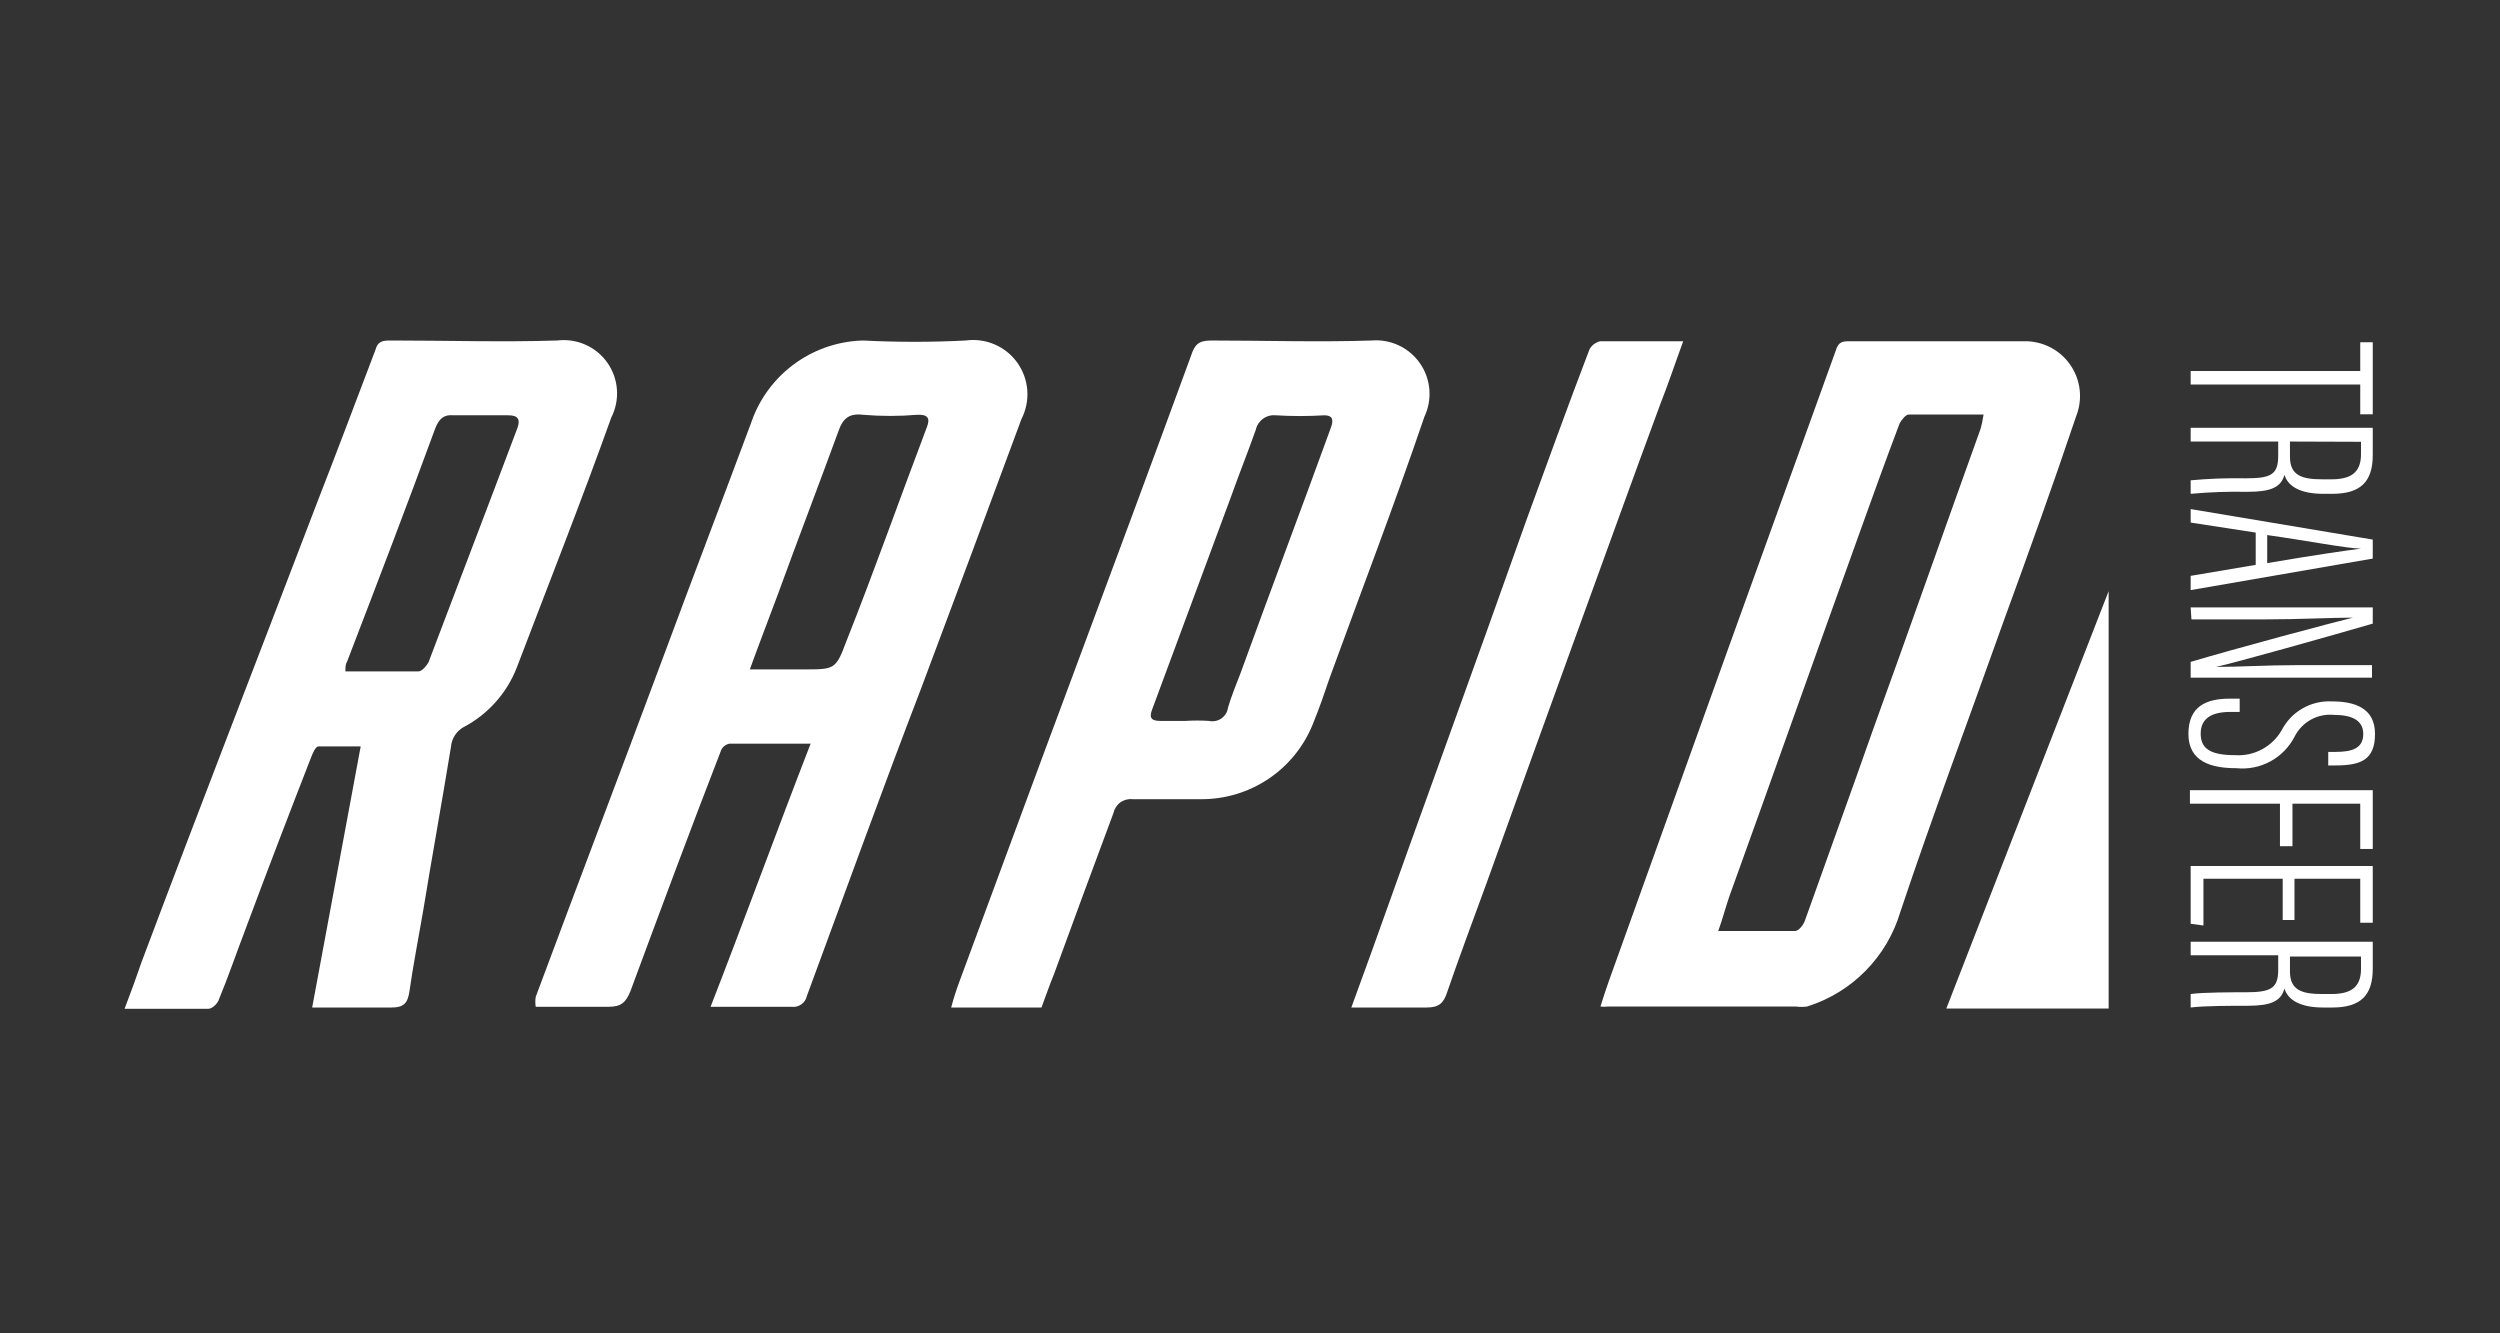
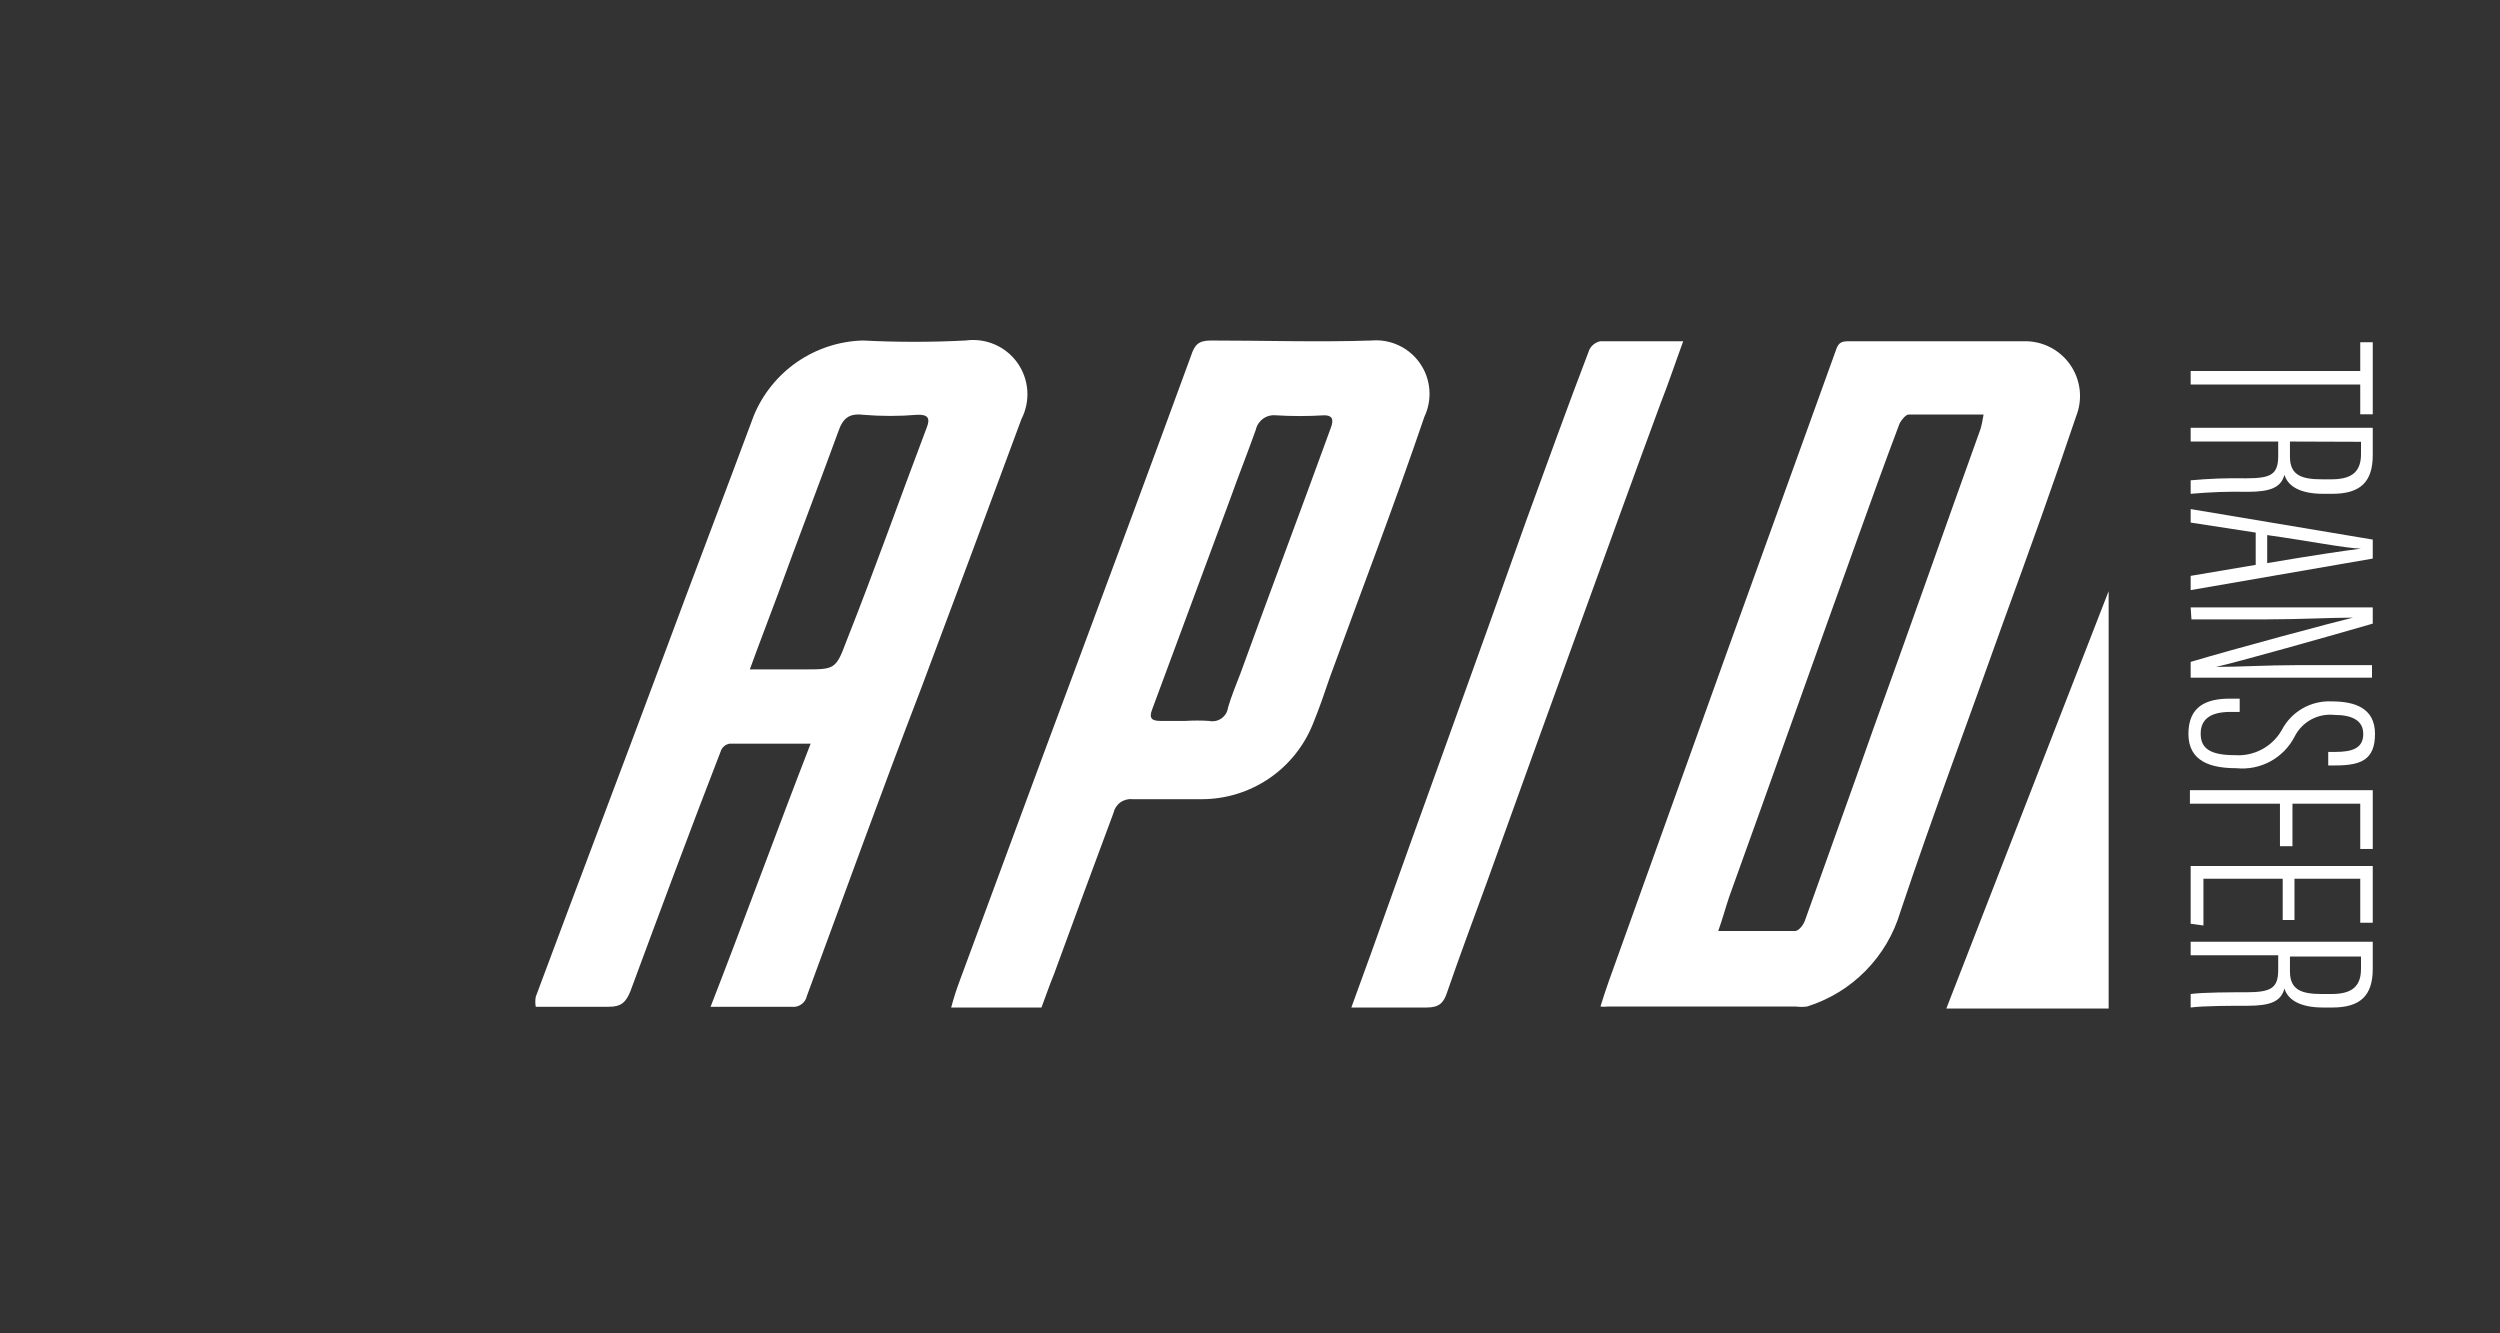
<svg xmlns="http://www.w3.org/2000/svg" width="120" height="64" viewBox="0 0 120 64" fill="none">
  <rect x="0" y="0" width="120" height="64" fill="#333333" stroke="none" />
  <path d="M46.352 16.344C44.709 16.428 43.062 16.428 41.419 16.344C40.291 16.375 39.197 16.731 38.268 17.37C37.339 18.009 36.615 18.904 36.184 19.946C34.756 23.787 33.279 27.641 31.851 31.494C29.822 36.945 27.745 42.395 25.716 47.845C25.688 48.004 25.688 48.166 25.716 48.325C26.917 48.325 28.117 48.325 29.221 48.325C29.822 48.325 30.038 48.109 30.254 47.593C31.683 43.739 33.111 39.886 34.588 36.08C34.616 35.982 34.672 35.894 34.748 35.826C34.825 35.758 34.919 35.713 35.02 35.696C36.22 35.696 37.529 35.696 38.91 35.696C37.265 39.934 35.752 44.1 34.108 48.325H37.997C38.162 48.347 38.328 48.306 38.464 48.21C38.6 48.115 38.695 47.971 38.729 47.809C40.554 42.875 42.331 37.941 44.228 33.007C45.836 28.721 47.433 24.436 49.03 20.114C49.247 19.689 49.344 19.213 49.31 18.738C49.276 18.262 49.112 17.805 48.836 17.416C48.56 17.027 48.182 16.722 47.744 16.533C47.306 16.344 46.825 16.279 46.352 16.344ZM44.492 20.498C43.195 23.919 41.995 27.329 40.638 30.75C40.122 32.131 40.074 32.131 38.609 32.131H35.992C36.461 30.834 36.893 29.73 37.337 28.529C38.285 25.924 39.282 23.331 40.23 20.738C40.446 20.09 40.746 19.826 41.431 19.91C42.293 19.982 43.161 19.982 44.024 19.91C44.528 19.886 44.66 20.066 44.492 20.498Z" fill="white" />
  <path d="M97.145 16.38H88.814C88.466 16.38 88.249 16.38 88.118 16.825L82.919 31.23C81.023 36.501 79.114 41.831 77.217 47.113C77.085 47.497 76.953 47.881 76.821 48.313C76.936 48.33 77.054 48.33 77.169 48.313H86.209C86.384 48.337 86.562 48.337 86.737 48.313C87.799 47.983 88.762 47.396 89.543 46.604C90.324 45.813 90.898 44.841 91.215 43.776C92.775 39.106 94.504 34.52 96.149 29.886C97.349 26.596 98.55 23.271 99.654 19.982C99.815 19.578 99.873 19.14 99.824 18.708C99.774 18.276 99.618 17.863 99.369 17.506C99.12 17.149 98.787 16.859 98.399 16.663C98.011 16.466 97.58 16.369 97.145 16.38ZM95.068 20.582C93.34 25.384 91.659 30.186 89.918 34.988C88.838 38.061 87.721 41.134 86.629 44.208C86.545 44.424 86.329 44.688 86.161 44.688C84.96 44.688 83.76 44.688 82.475 44.688C82.691 44.088 82.823 43.571 83.003 43.043C85.08 37.293 87.109 31.543 89.186 25.78C89.834 23.967 90.482 22.179 91.179 20.33C91.263 20.162 91.479 19.898 91.611 19.898C92.811 19.898 94.012 19.898 95.212 19.898C95.164 20.198 95.116 20.414 95.068 20.582Z" fill="white" />
-   <path d="M26.748 16.344C24.107 16.428 21.43 16.344 18.789 16.344C18.393 16.344 18.141 16.344 18.009 16.825C17.096 19.226 16.196 21.627 15.236 24.087C12.427 31.447 9.581 38.758 6.796 46.176C6.544 46.909 6.28 47.641 5.98 48.421H10.002C10.182 48.421 10.398 48.205 10.482 48.037C10.95 46.909 11.346 45.744 11.778 44.616C12.811 41.843 13.855 39.118 14.936 36.344C15.02 36.128 15.152 35.828 15.284 35.828C15.932 35.828 16.58 35.828 17.313 35.828L14.984 48.361C16.316 48.361 17.529 48.361 18.789 48.361C19.39 48.361 19.57 48.145 19.654 47.581C19.822 46.38 20.086 45.036 20.302 43.776C20.734 41.134 21.214 38.493 21.646 35.852C21.662 35.657 21.724 35.469 21.829 35.304C21.933 35.138 22.077 35.001 22.247 34.904C23.416 34.292 24.325 33.277 24.804 32.047C26.316 28.073 27.913 24.04 29.341 20.042C29.552 19.628 29.646 19.165 29.613 18.702C29.581 18.239 29.423 17.794 29.156 17.414C28.89 17.034 28.525 16.733 28.101 16.545C27.677 16.357 27.209 16.287 26.748 16.344ZM24.84 20.534C23.423 24.304 21.994 28.025 20.566 31.795C20.47 31.963 20.254 32.227 20.086 32.227C18.885 32.227 17.793 32.227 16.58 32.227C16.58 32.011 16.58 31.879 16.664 31.747C18.093 28.025 19.521 24.304 20.902 20.534C21.082 20.102 21.298 19.886 21.779 19.934C22.643 19.934 23.543 19.934 24.407 19.934C24.888 19.934 24.972 20.15 24.84 20.534Z" fill="white" />
  <path d="M65.824 16.345C63.267 16.428 60.674 16.345 58.117 16.345C57.517 16.345 57.337 16.561 57.169 17.077C55.308 22.167 53.399 27.293 51.503 32.395C49.678 37.281 47.901 42.131 46.088 47.017C45.921 47.457 45.777 47.906 45.656 48.361H49.99C50.206 47.797 50.374 47.281 50.59 46.765C51.539 44.16 52.499 41.567 53.447 39.022C53.491 38.818 53.608 38.638 53.777 38.516C53.945 38.394 54.153 38.339 54.36 38.361C55.476 38.361 56.605 38.361 57.685 38.361C58.831 38.361 59.951 38.017 60.901 37.376C61.851 36.734 62.587 35.823 63.015 34.76C63.315 34.028 63.568 33.295 63.832 32.515C65.344 28.361 66.941 24.208 68.37 20.006C68.564 19.597 68.646 19.144 68.609 18.693C68.572 18.242 68.417 17.809 68.158 17.437C67.9 17.066 67.548 16.769 67.138 16.577C66.728 16.385 66.275 16.305 65.824 16.345ZM63.88 20.534C62.451 24.472 60.974 28.373 59.546 32.311C59.33 32.875 59.114 33.391 58.946 33.956C58.933 34.06 58.899 34.161 58.845 34.252C58.791 34.342 58.719 34.42 58.633 34.481C58.547 34.543 58.449 34.585 58.346 34.606C58.243 34.627 58.136 34.626 58.033 34.604C57.657 34.58 57.281 34.58 56.905 34.604H55.704C55.272 34.604 55.14 34.472 55.308 34.04C56.569 30.666 57.817 27.245 59.078 23.872C59.462 22.791 59.894 21.711 60.278 20.63C60.324 20.418 60.446 20.231 60.621 20.103C60.795 19.974 61.011 19.914 61.227 19.934C62.006 19.982 62.788 19.982 63.568 19.934C63.916 19.934 64.048 20.102 63.88 20.534Z" fill="white" />
  <path d="M80.794 16.38H76.809C76.699 16.405 76.596 16.453 76.507 16.521C76.418 16.59 76.344 16.677 76.293 16.776C75.248 19.502 74.252 22.275 73.255 25C70.806 31.915 68.285 38.806 65.824 45.72L64.864 48.361C66.173 48.361 67.337 48.361 68.466 48.361C69.078 48.361 69.294 48.145 69.462 47.629C70.074 45.852 70.722 44.124 71.371 42.347C72.835 38.273 74.304 34.208 75.776 30.15C77.085 26.549 78.382 22.947 79.714 19.346C80.098 18.373 80.41 17.425 80.794 16.38Z" fill="white" />
  <path d="M101.215 28.373V48.409H93.424L101.215 28.373Z" fill="white" />
  <path d="M113.292 17.809V16.428H113.892V19.886H113.292V18.457H105.152V17.809H113.292Z" fill="white" />
  <path d="M109.354 21.194H105.152V20.534H113.892V21.843C113.892 23.139 113.292 23.703 111.947 23.703H111.515C110.435 23.703 109.822 23.355 109.654 22.791C109.486 23.391 109.006 23.607 107.878 23.607C106.968 23.589 106.058 23.621 105.152 23.703V23.055C106.03 22.974 106.912 22.942 107.794 22.959C108.994 22.959 109.354 22.791 109.354 21.878V21.194ZM109.918 21.194V21.927C109.918 22.839 110.519 23.007 111.467 23.007H111.899C112.764 23.007 113.328 22.743 113.328 21.806V21.206L109.918 21.194Z" fill="white" />
  <path d="M108.274 25.564L105.152 25.084V24.436L113.892 25.9V26.812L105.152 28.325V27.641L108.274 27.113V25.564ZM108.826 27.029C111.083 26.645 112.596 26.428 113.328 26.332C112.68 26.332 110.651 25.936 108.826 25.684V27.029Z" fill="white" />
  <path d="M105.152 29.154H113.892V29.934C111.995 30.486 107.229 31.831 106.365 32.011C107.565 32.011 108.766 31.927 110.255 31.927H113.856V32.527H105.152V31.771C107.193 31.159 112.031 29.862 112.944 29.646C111.899 29.646 110.351 29.73 108.79 29.73H105.189L105.152 29.154Z" fill="white" />
  <path d="M107.529 34.172H107.061C106.101 34.172 105.633 34.52 105.633 35.216C105.633 35.912 106.065 36.248 107.277 36.248C107.726 36.279 108.175 36.182 108.572 35.97C108.969 35.758 109.298 35.438 109.522 35.048C109.748 34.612 110.094 34.249 110.52 34.005C110.945 33.76 111.433 33.643 111.923 33.667C113.004 33.667 114 33.968 114 35.228C114 36.489 113.304 36.741 112.091 36.741H111.755V36.092H112.091C112.92 36.092 113.436 35.912 113.436 35.228C113.436 34.544 112.836 34.316 112.055 34.316C111.67 34.274 111.281 34.35 110.94 34.534C110.599 34.719 110.322 35.002 110.146 35.348C109.887 35.856 109.48 36.274 108.979 36.547C108.477 36.819 107.905 36.932 107.337 36.873C106.137 36.873 105.044 36.561 105.044 35.228C105.044 33.895 105.909 33.535 107.037 33.535H107.505V34.172H107.529Z" fill="white" />
  <path d="M113.892 37.929V40.75H113.292V38.577H110.038V40.618H109.438V38.577H105.116V37.929H113.892Z" fill="white" />
  <path d="M109.57 44.16V42.179H105.765V44.424L105.152 44.34V41.567H113.892V44.292H113.292V42.179H110.135V44.16H109.57Z" fill="white" />
  <path d="M109.354 45.852H105.152V45.204H113.892V46.501C113.892 47.797 113.292 48.361 111.947 48.361H111.515C110.435 48.361 109.822 48.013 109.654 47.449C109.486 48.061 109.006 48.277 107.878 48.277C107.145 48.277 105.765 48.277 105.152 48.361V47.713C105.717 47.629 107.193 47.629 107.794 47.629C108.994 47.629 109.354 47.449 109.354 46.549V45.852ZM109.918 45.852V46.633C109.918 47.545 110.519 47.713 111.467 47.713H111.899C112.764 47.713 113.328 47.449 113.328 46.513V45.912H109.918V45.852Z" fill="white" />
</svg>